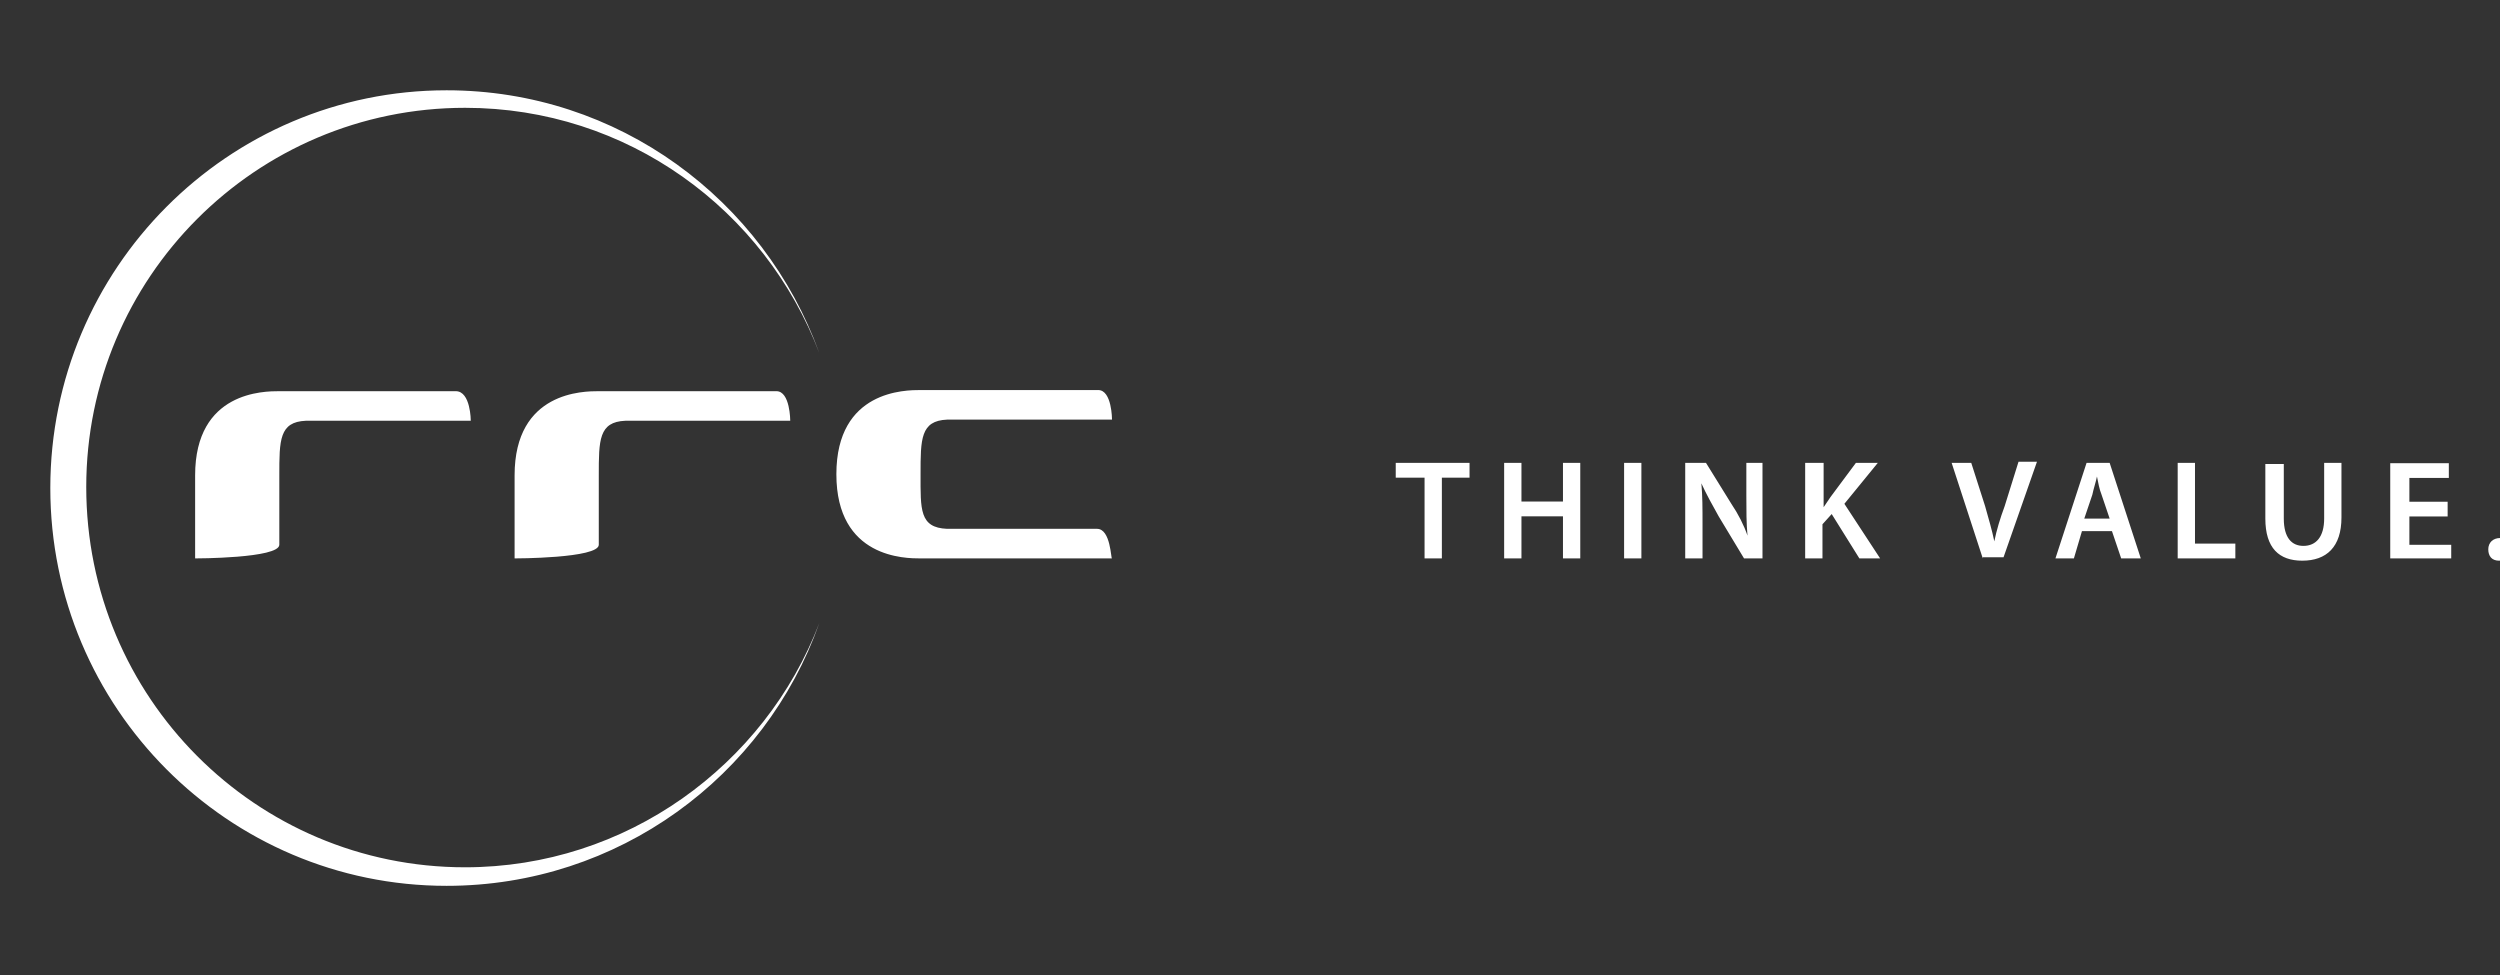
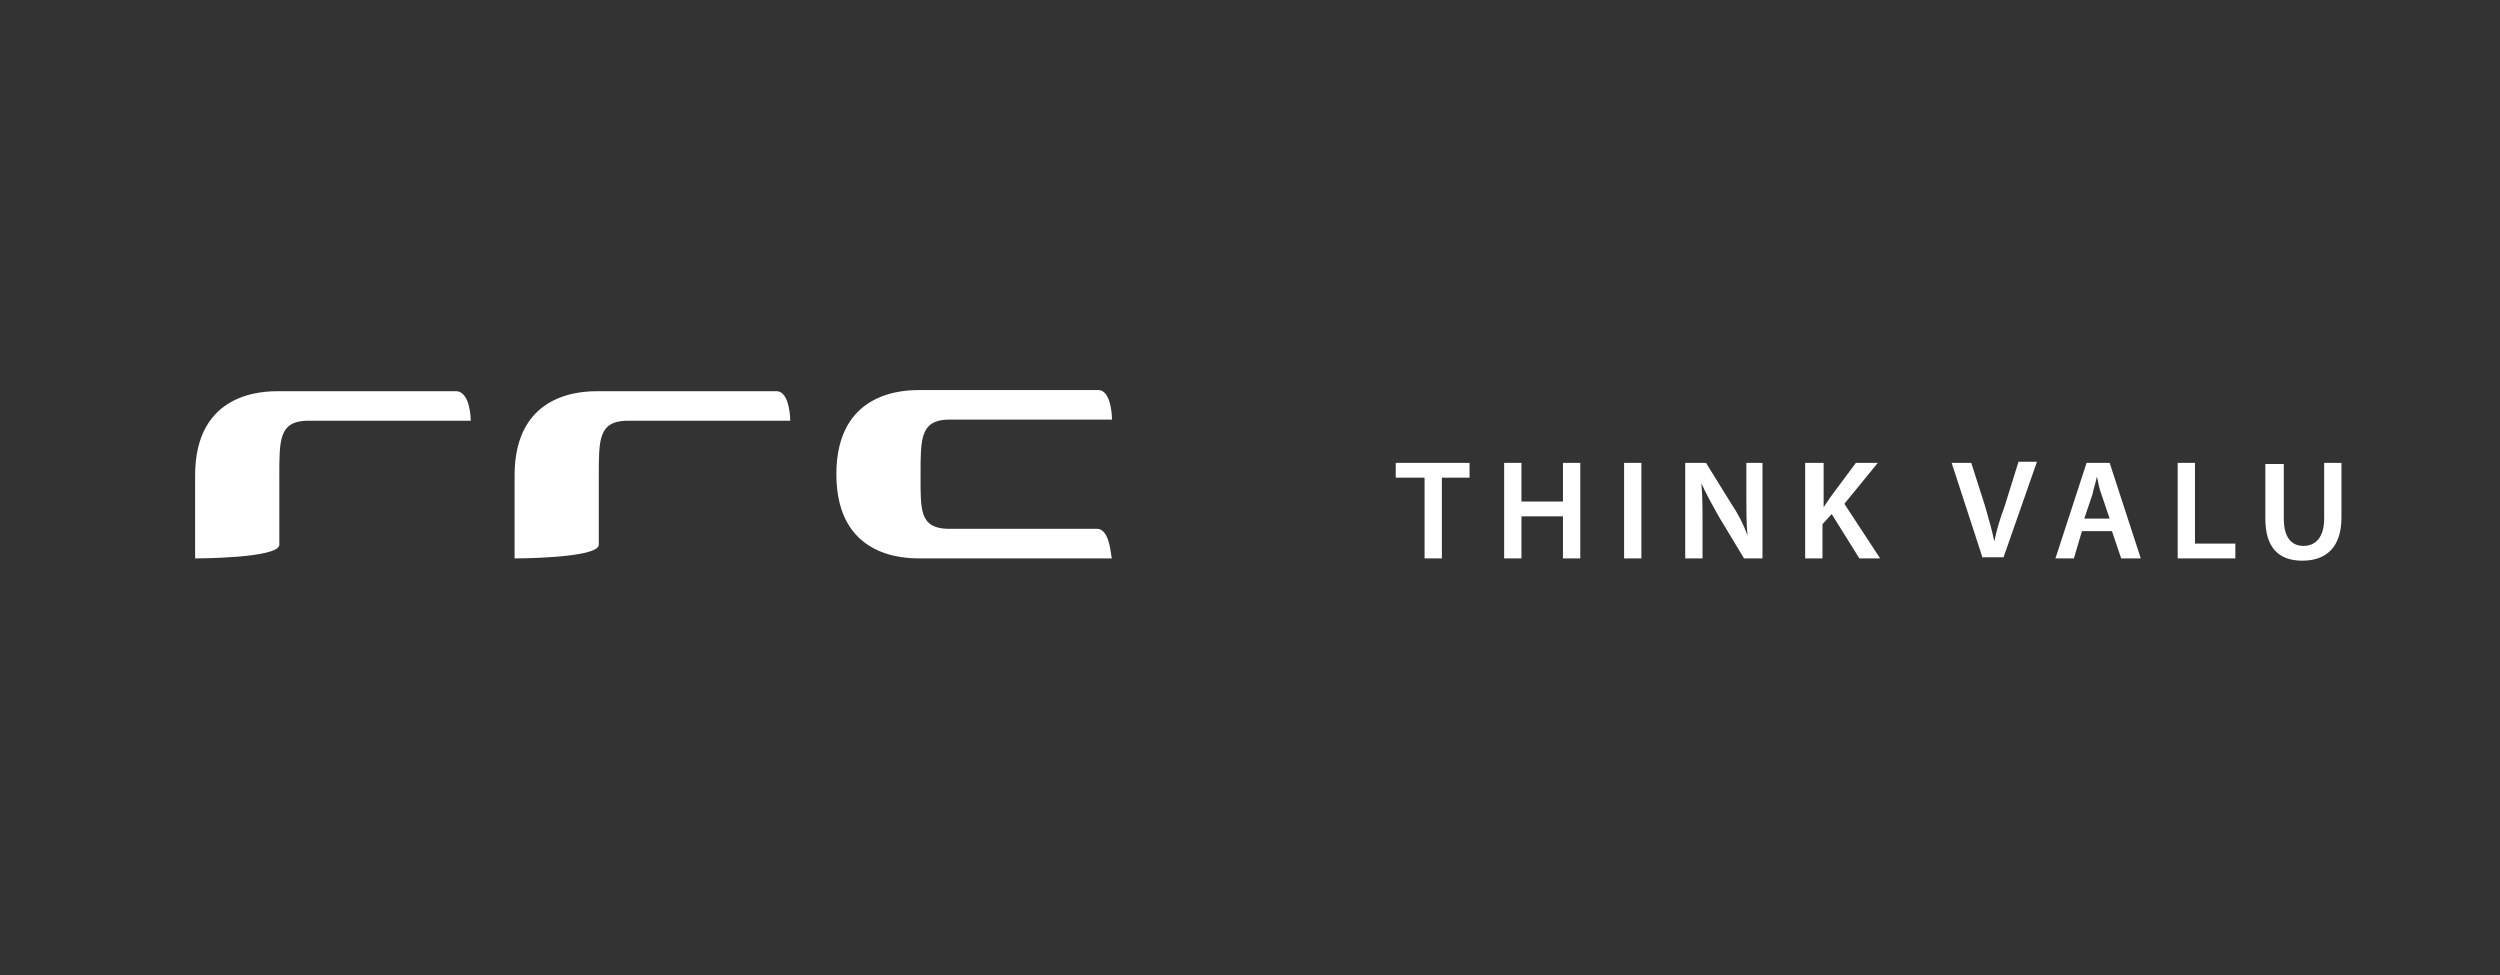
<svg xmlns="http://www.w3.org/2000/svg" width="241" height="94" viewBox="0 0 241 94" fill="none">
  <rect x="0" y="0" width="241" height="94" fill="#333333" stroke="none" />
  <g clip-path="url(#clip0)">
-     <path d="M44.835 83.607C24.644 83.607 8.314 67.216 8.314 46.95C8.314 26.784 24.644 10.393 44.835 10.393C60.473 10.393 73.735 20.228 78.981 34.036C73.636 19.234 59.582 8.704 43.053 8.704C21.972 8.704 4.85 25.89 4.85 47.05C4.85 68.209 21.972 85.395 43.053 85.395C59.582 85.395 73.735 74.865 78.981 60.063C73.735 73.772 60.374 83.607 44.835 83.607Z" fill="white" />
    <path d="M105.753 50.979H91.3C88.631 50.87 88.742 49.115 88.742 45.715C88.742 42.316 88.742 40.561 91.3 40.451H107.198C107.198 40.451 107.198 37.6 105.864 37.6H88.742C87.297 37.6 80.626 37.6 80.626 45.715C80.626 53.831 87.297 53.831 88.742 53.831H107.198C107.087 53.94 107.087 50.979 105.753 50.979ZM43.937 37.71H26.926C25.481 37.71 18.81 37.71 18.81 45.825V53.831C18.81 53.831 26.926 53.831 26.926 52.515V45.825C26.926 42.425 26.926 40.671 29.483 40.561H45.382C45.382 40.561 45.382 37.71 43.937 37.71ZM74.845 37.71H57.723C56.278 37.71 49.607 37.71 49.607 45.825V53.831C49.607 53.831 57.723 53.831 57.723 52.515V45.825C57.723 42.425 57.723 40.671 60.28 40.561H76.179C76.179 40.561 76.179 37.71 74.845 37.71ZM137.328 46.044H134.549V44.619H141.664V46.044H138.996V53.831H137.328V46.044ZM146.668 44.619V48.347H150.67V44.619H152.338V53.831H150.67V49.773H146.668V53.831H145V44.619H146.668ZM156.563 44.619H158.23V53.831H156.563V44.619ZM162.455 53.831V44.619H164.456L166.902 48.567C167.57 49.554 168.125 50.65 168.459 51.637C168.348 50.431 168.348 49.225 168.348 47.799V44.619H169.904V53.831H168.125L165.679 49.773C165.124 48.786 164.456 47.58 164.012 46.593C164.123 47.799 164.123 49.005 164.123 50.541V53.831H162.455ZM174.129 44.619H175.797V48.896L176.464 47.909L178.91 44.619H181.022L177.798 48.567L181.245 53.831H179.244L176.575 49.554L175.686 50.541V53.831H174.018V44.619H174.129ZM191.14 53.831L188.138 44.619H190.028L191.362 48.786C191.696 49.992 192.029 51.089 192.252 52.186C192.474 51.089 192.808 49.992 193.252 48.786L194.586 44.509H196.365L193.141 53.721H191.14V53.831ZM200.701 51.199L199.923 53.831H198.144L201.146 44.619H203.37L206.372 53.831H204.482L203.592 51.199H200.701ZM203.37 49.992L202.591 47.689C202.369 47.141 202.258 46.483 202.147 45.935C202.036 46.483 201.813 47.141 201.702 47.689L200.924 49.992H203.37ZM209.929 44.619H211.597V52.405H215.488V53.831H209.929V44.619ZM220.158 44.619V49.992C220.158 51.857 220.936 52.624 222.048 52.624C223.271 52.624 224.049 51.747 224.049 49.992V44.619H225.717V49.883C225.717 52.734 224.272 54.05 221.937 54.05C219.713 54.05 218.379 52.844 218.379 49.992V44.728H220.158V44.619Z" fill="white" />
-     <path d="M235.952 49.787H232.264V52.52H236.298V53.831H230.419V44.65H236.067V46.071H232.264V48.366H235.952V49.787ZM240.908 54.05C240.216 54.05 239.87 53.613 239.87 52.957C239.87 52.301 240.332 51.864 241.023 51.864C241.715 51.864 242.176 52.301 242.176 52.957C242.06 53.504 241.599 54.05 240.908 54.05Z" fill="white" />
  </g>
  <defs>
    <clipPath id="clip0">
      <rect width="241" height="94" fill="white" />
    </clipPath>
  </defs>
</svg>